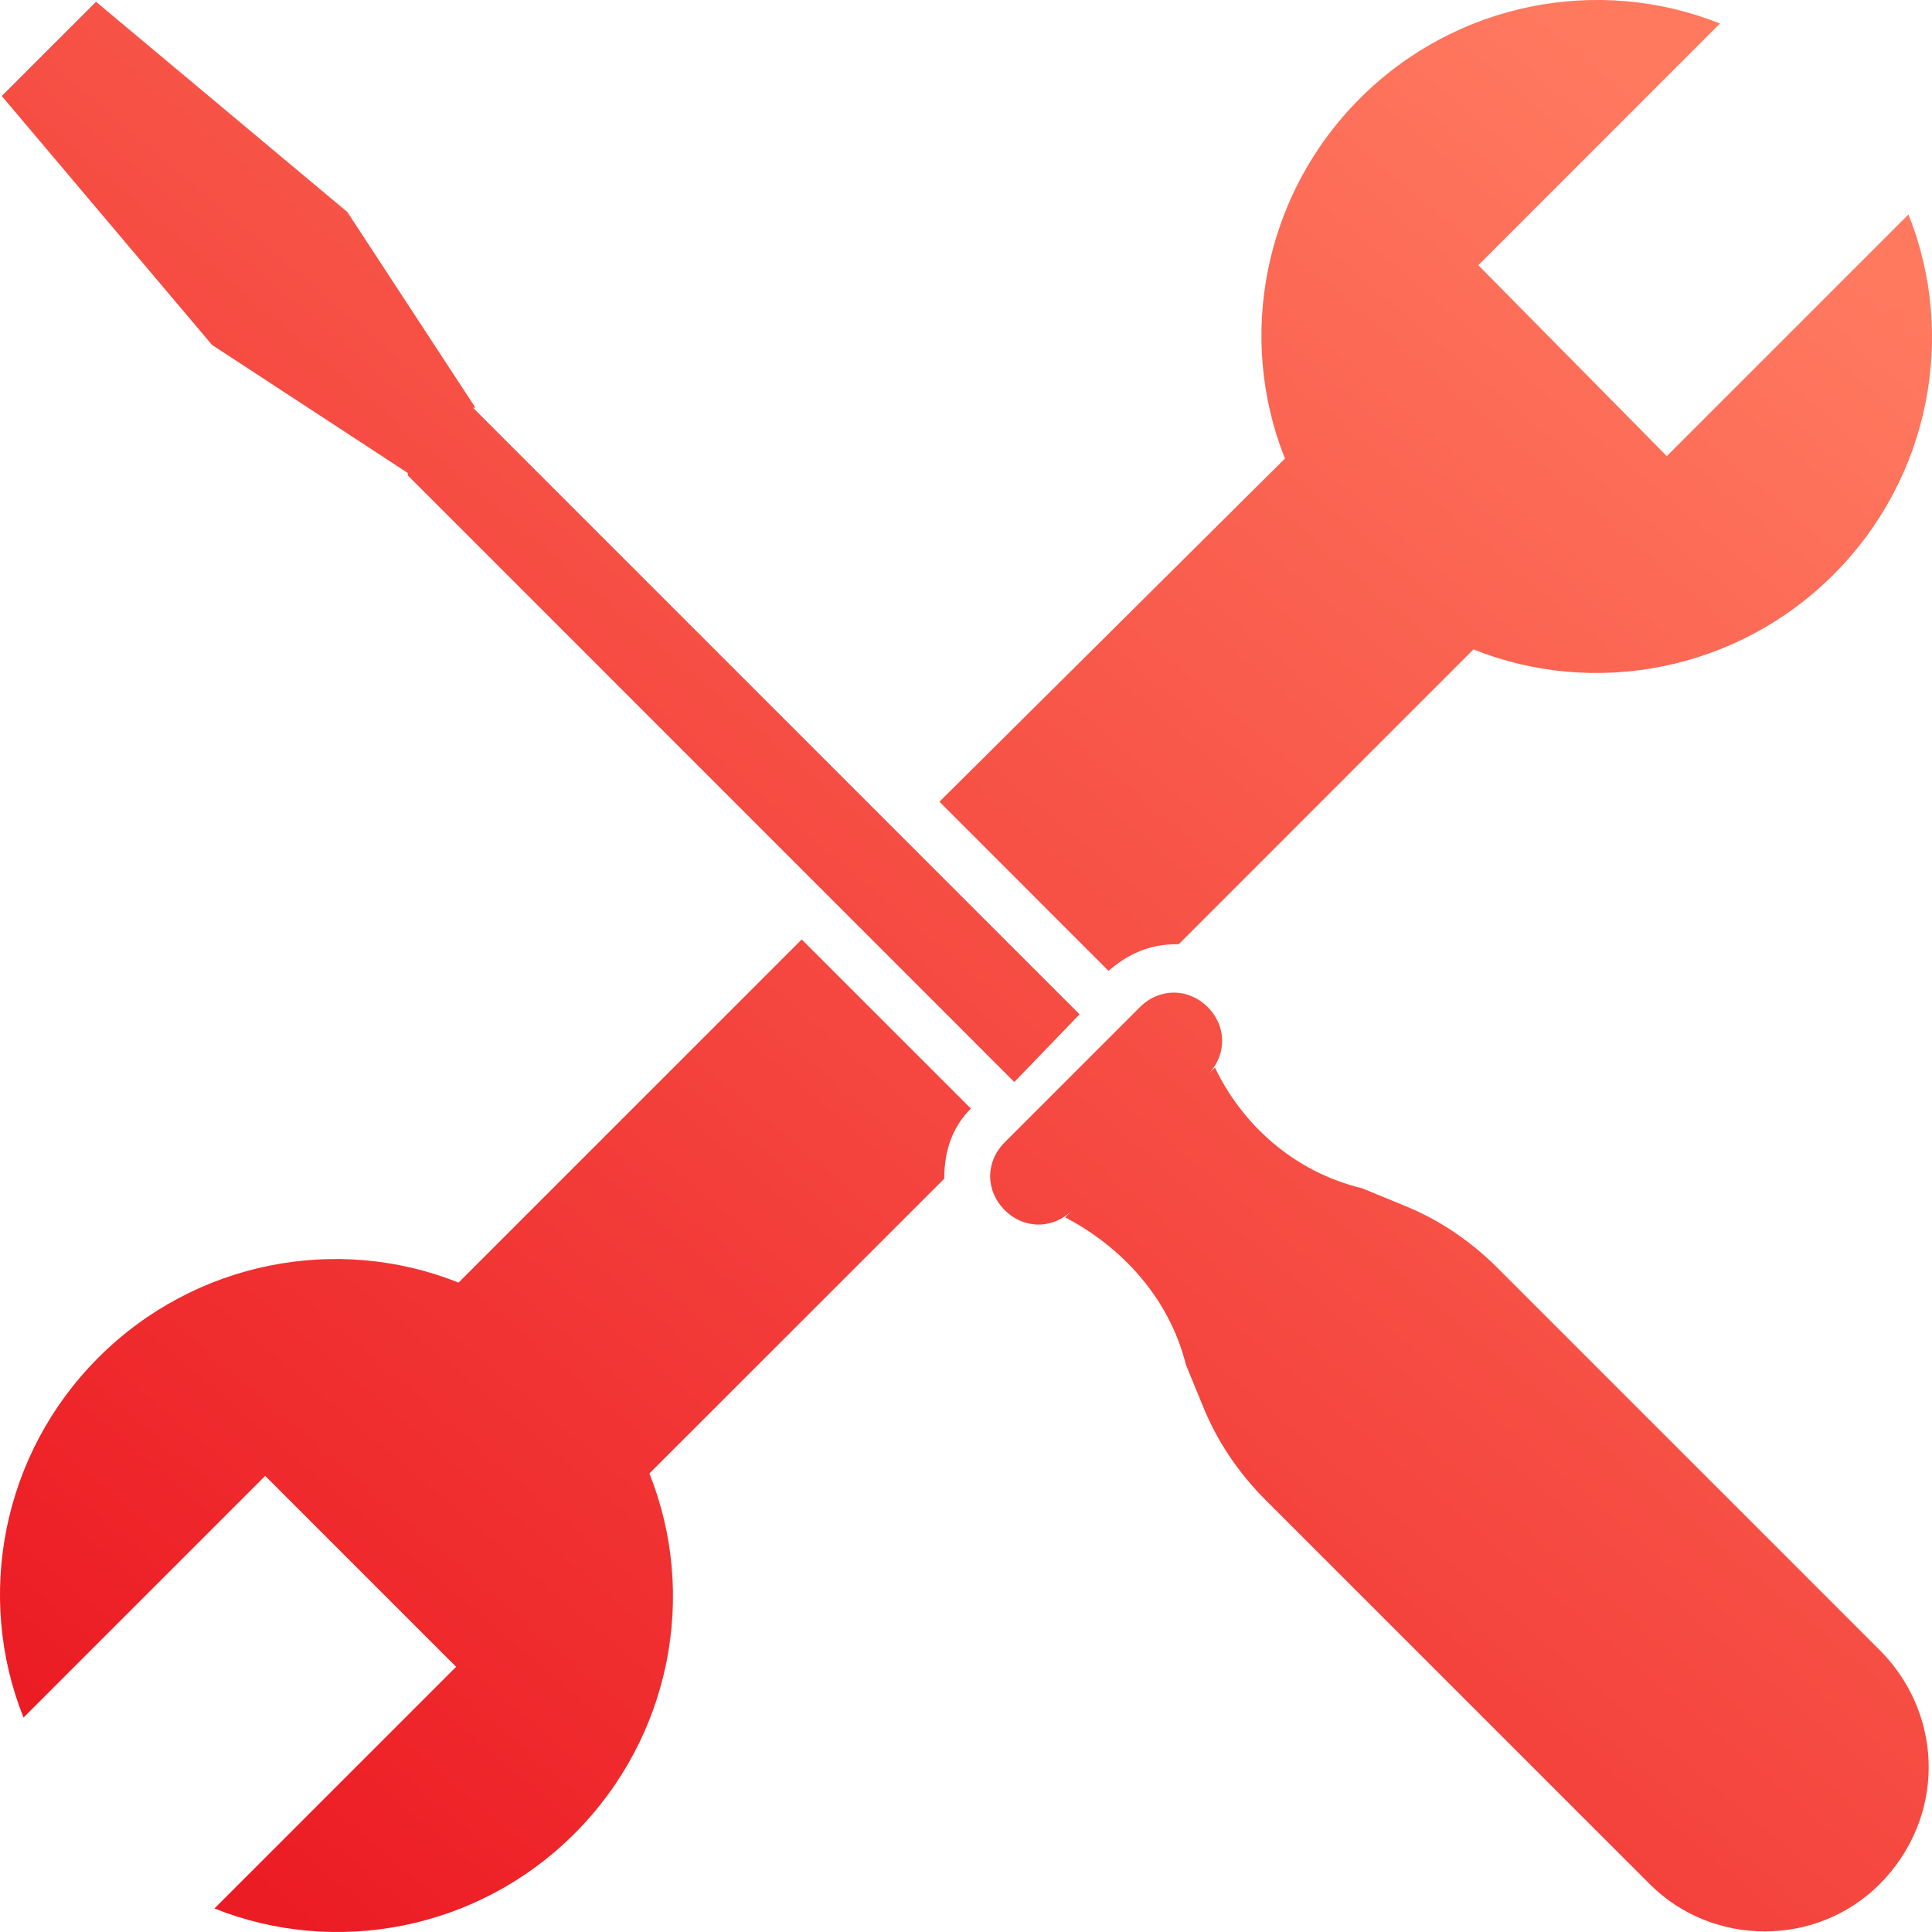
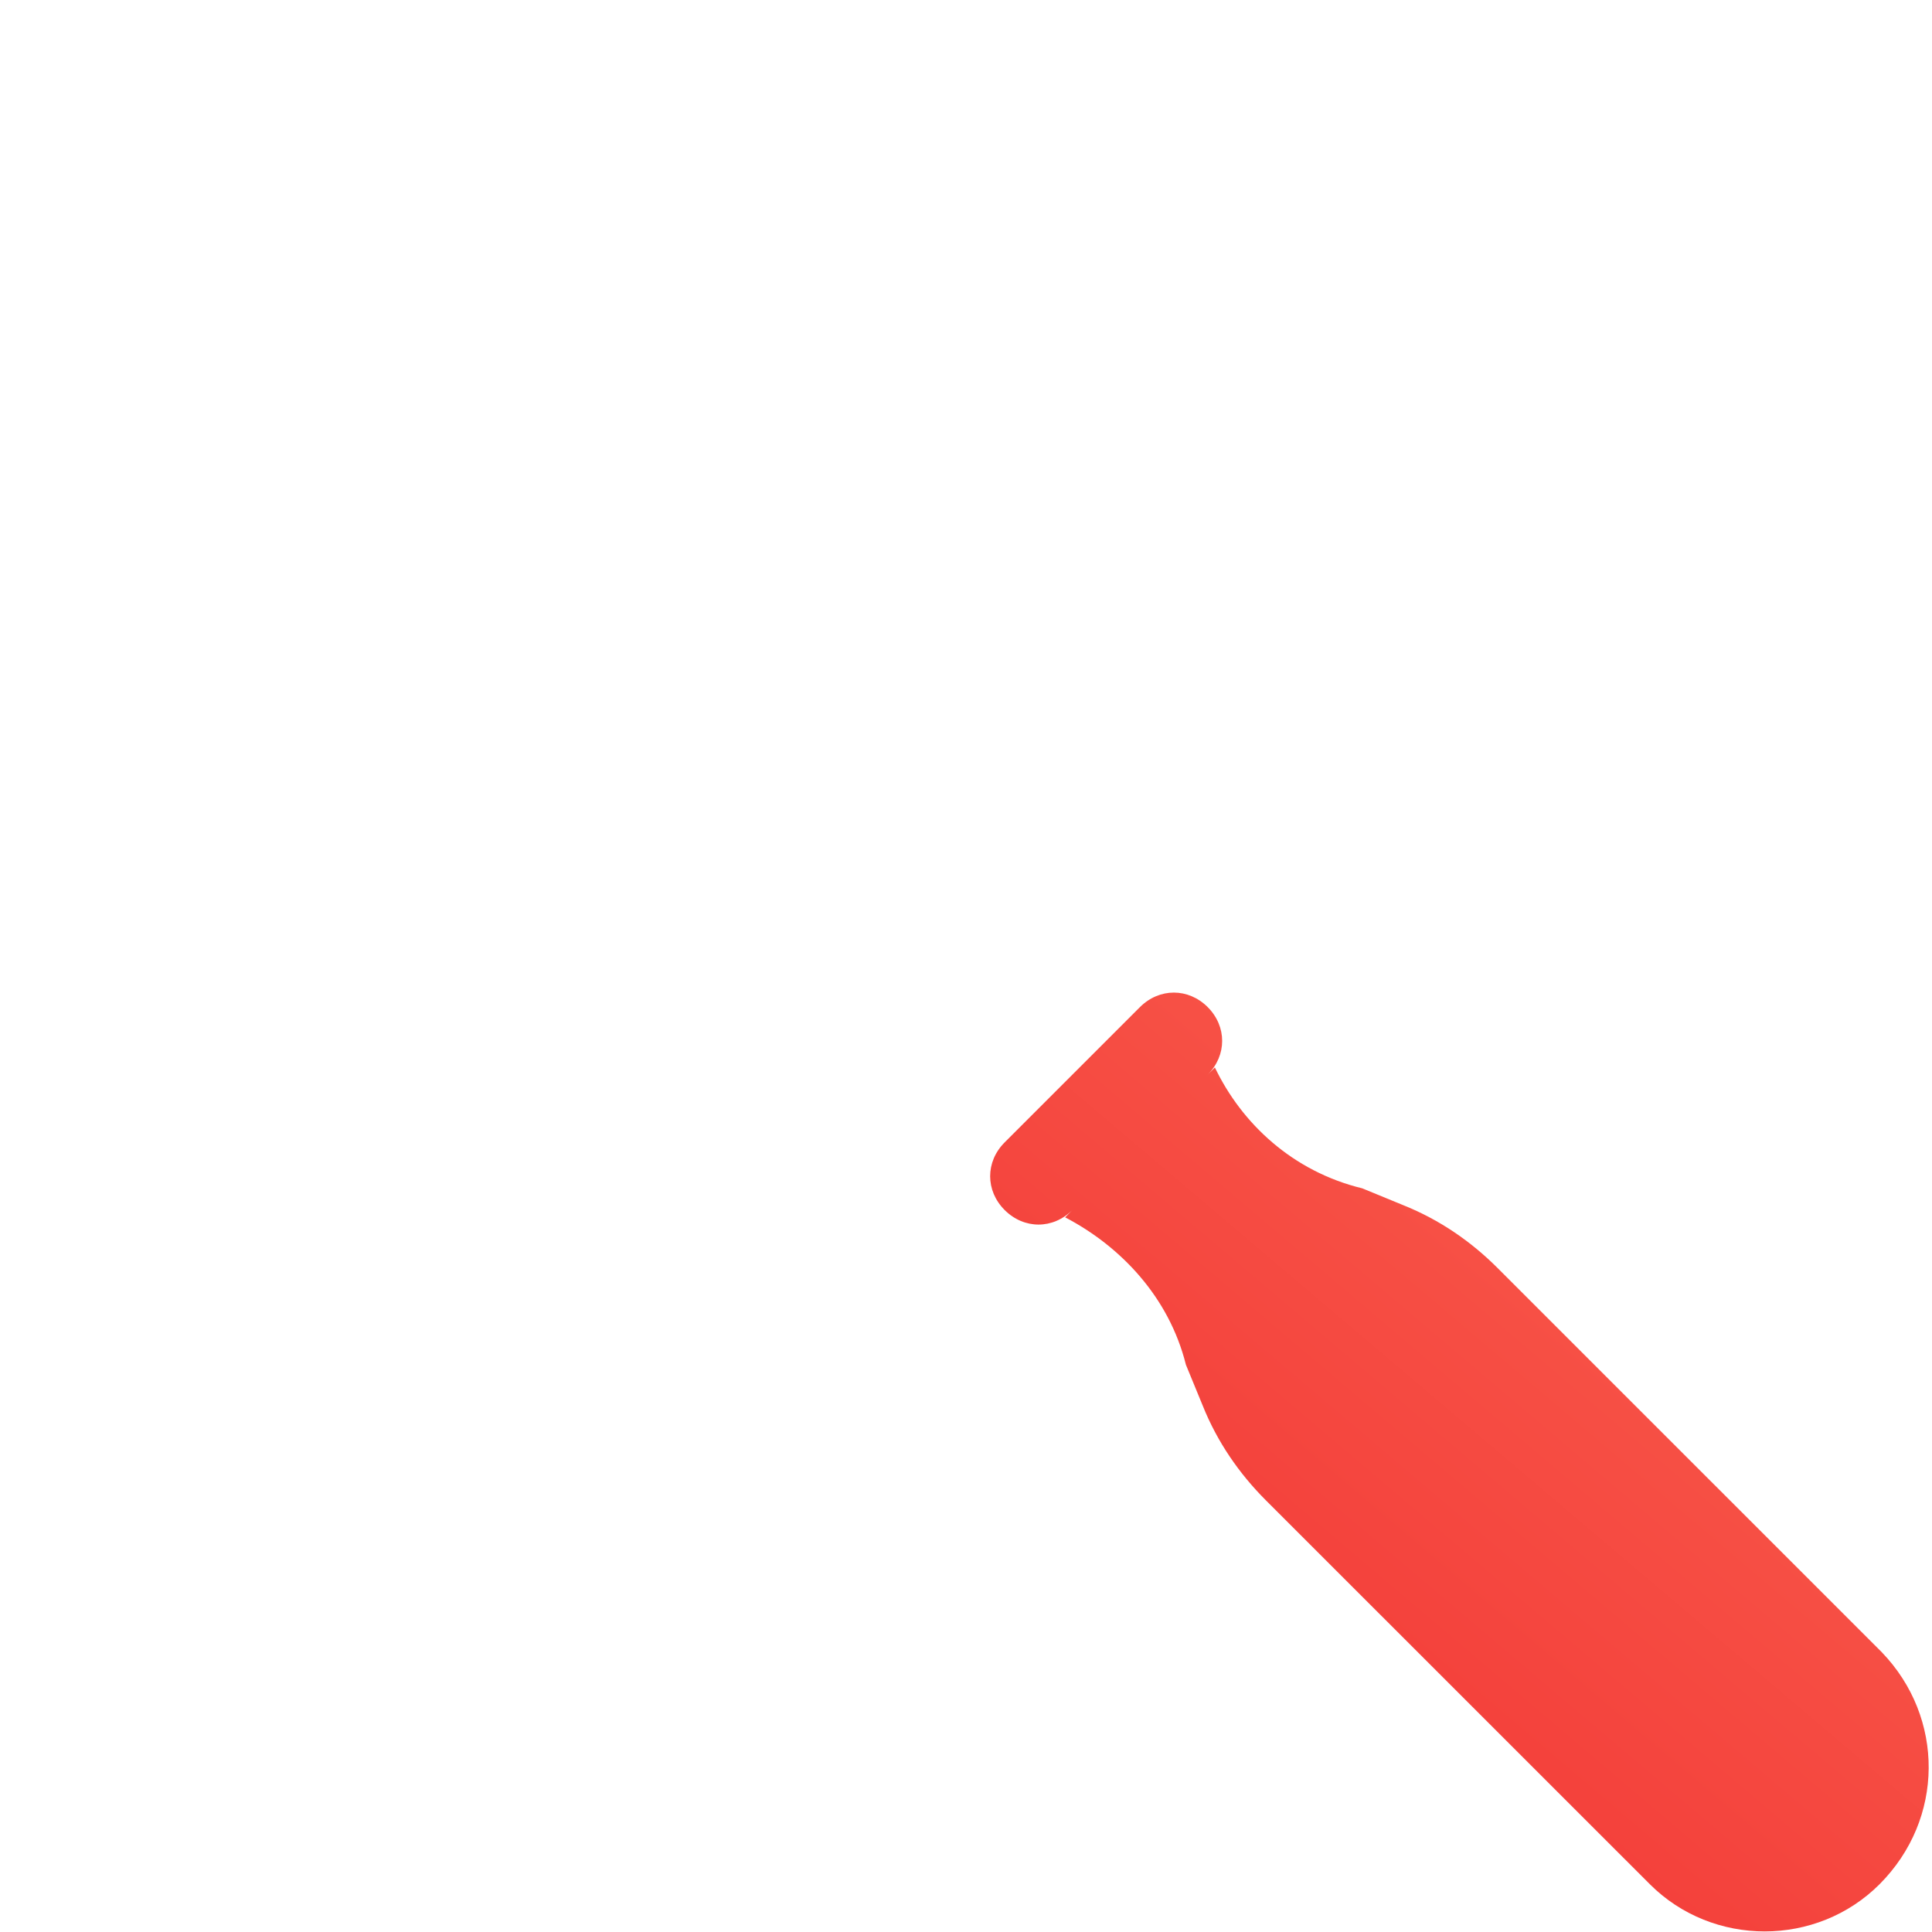
<svg xmlns="http://www.w3.org/2000/svg" width="23" height="23" viewBox="0 0 23 23" fill="none">
-   <path d="M4.855 5.631V5.66L12.075 12.881L12.852 12.075L5.631 4.854H5.66L4.135 2.524L1.143 0.021L0.021 1.143L2.524 4.106L4.855 5.631Z" fill="url(#paint0_linear_3690_12422)" />
  <path d="M22.403 19.67L17.829 15.096C17.513 14.78 17.139 14.521 16.707 14.348L16.218 14.147C15.384 13.945 14.78 13.37 14.463 12.708C14.434 12.737 14.406 12.766 14.377 12.794C14.607 12.564 14.607 12.219 14.377 11.989C14.147 11.759 13.802 11.759 13.571 11.989L11.96 13.6C11.73 13.83 11.73 14.175 11.96 14.405C12.191 14.636 12.536 14.636 12.766 14.405C12.737 14.434 12.708 14.463 12.68 14.492C13.341 14.837 13.917 15.441 14.118 16.247L14.319 16.736C14.492 17.167 14.751 17.541 15.067 17.858L19.642 22.432C20.39 23.18 21.627 23.18 22.375 22.432C23.151 21.655 23.151 20.447 22.403 19.67Z" fill="url(#paint1_linear_3690_12422)" />
-   <path d="M9.544 11.184L5.459 15.269C4.02 14.693 2.323 15.01 1.172 16.161C0.021 17.311 -0.295 19.009 0.28 20.447L3.157 17.57L5.43 19.843L2.553 22.72C3.991 23.295 5.689 22.979 6.84 21.828C7.99 20.677 8.307 18.98 7.731 17.541L11.241 14.032C11.241 13.715 11.328 13.428 11.558 13.197L9.544 11.184Z" fill="url(#paint2_linear_3690_12422)" />
-   <path d="M13.197 11.558C13.428 11.356 13.687 11.241 14.003 11.241C14.032 11.241 14.032 11.241 14.032 11.241L17.541 7.731C18.98 8.307 20.677 7.99 21.828 6.84C22.979 5.689 23.295 3.991 22.72 2.553L19.843 5.43L17.599 3.157L20.476 0.28C19.037 -0.295 17.34 0.021 16.189 1.172C15.039 2.323 14.722 4.02 15.297 5.459L11.184 9.544L13.197 11.558Z" fill="url(#paint3_linear_3690_12422)" />
  <defs>
    <linearGradient id="paint0_linear_3690_12422" x1="20.881" y1="2.119" x2="3.37" y2="22.757" gradientUnits="userSpaceOnUse">
      <stop stop-color="#FF795F" />
      <stop offset="1" stop-color="#EC1C24" />
    </linearGradient>
    <linearGradient id="paint1_linear_3690_12422" x1="20.881" y1="2.119" x2="3.37" y2="22.757" gradientUnits="userSpaceOnUse">
      <stop stop-color="#FF795F" />
      <stop offset="1" stop-color="#EC1C24" />
    </linearGradient>
    <linearGradient id="paint2_linear_3690_12422" x1="20.881" y1="2.119" x2="3.37" y2="22.757" gradientUnits="userSpaceOnUse">
      <stop stop-color="#FF795F" />
      <stop offset="1" stop-color="#EC1C24" />
    </linearGradient>
    <linearGradient id="paint3_linear_3690_12422" x1="20.881" y1="2.119" x2="3.37" y2="22.757" gradientUnits="userSpaceOnUse">
      <stop stop-color="#FF795F" />
      <stop offset="1" stop-color="#EC1C24" />
    </linearGradient>
  </defs>
</svg>